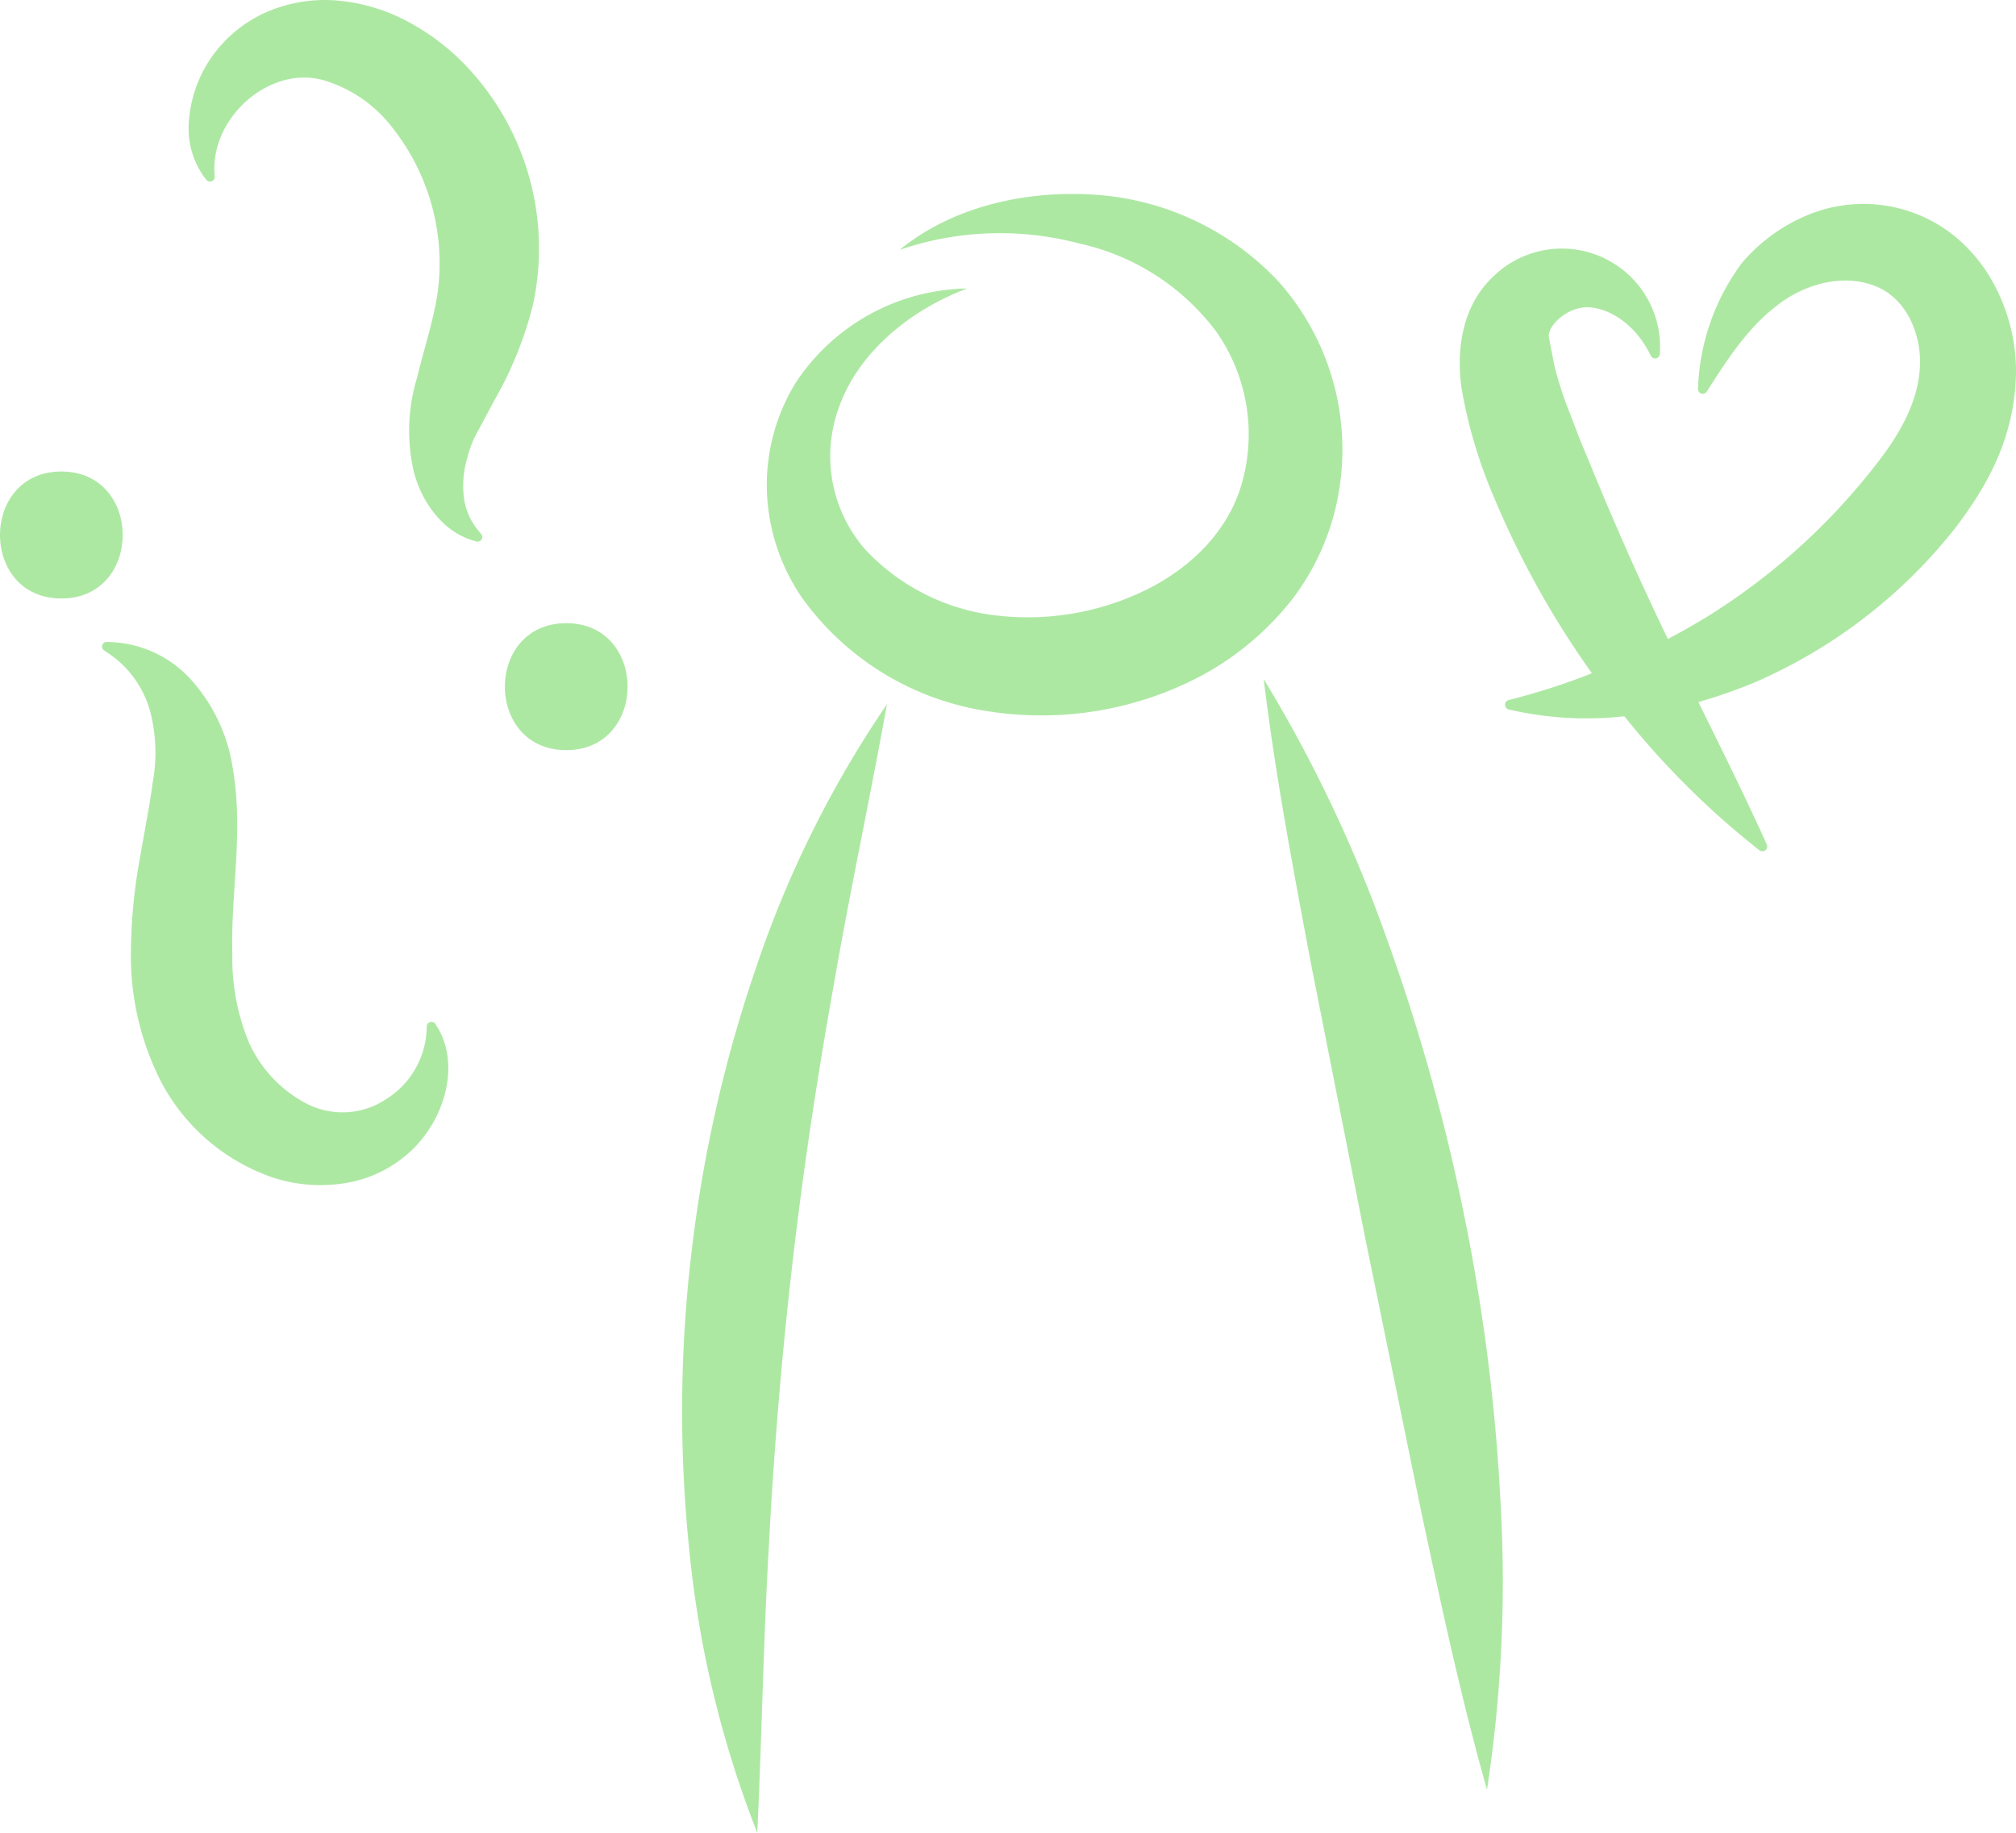
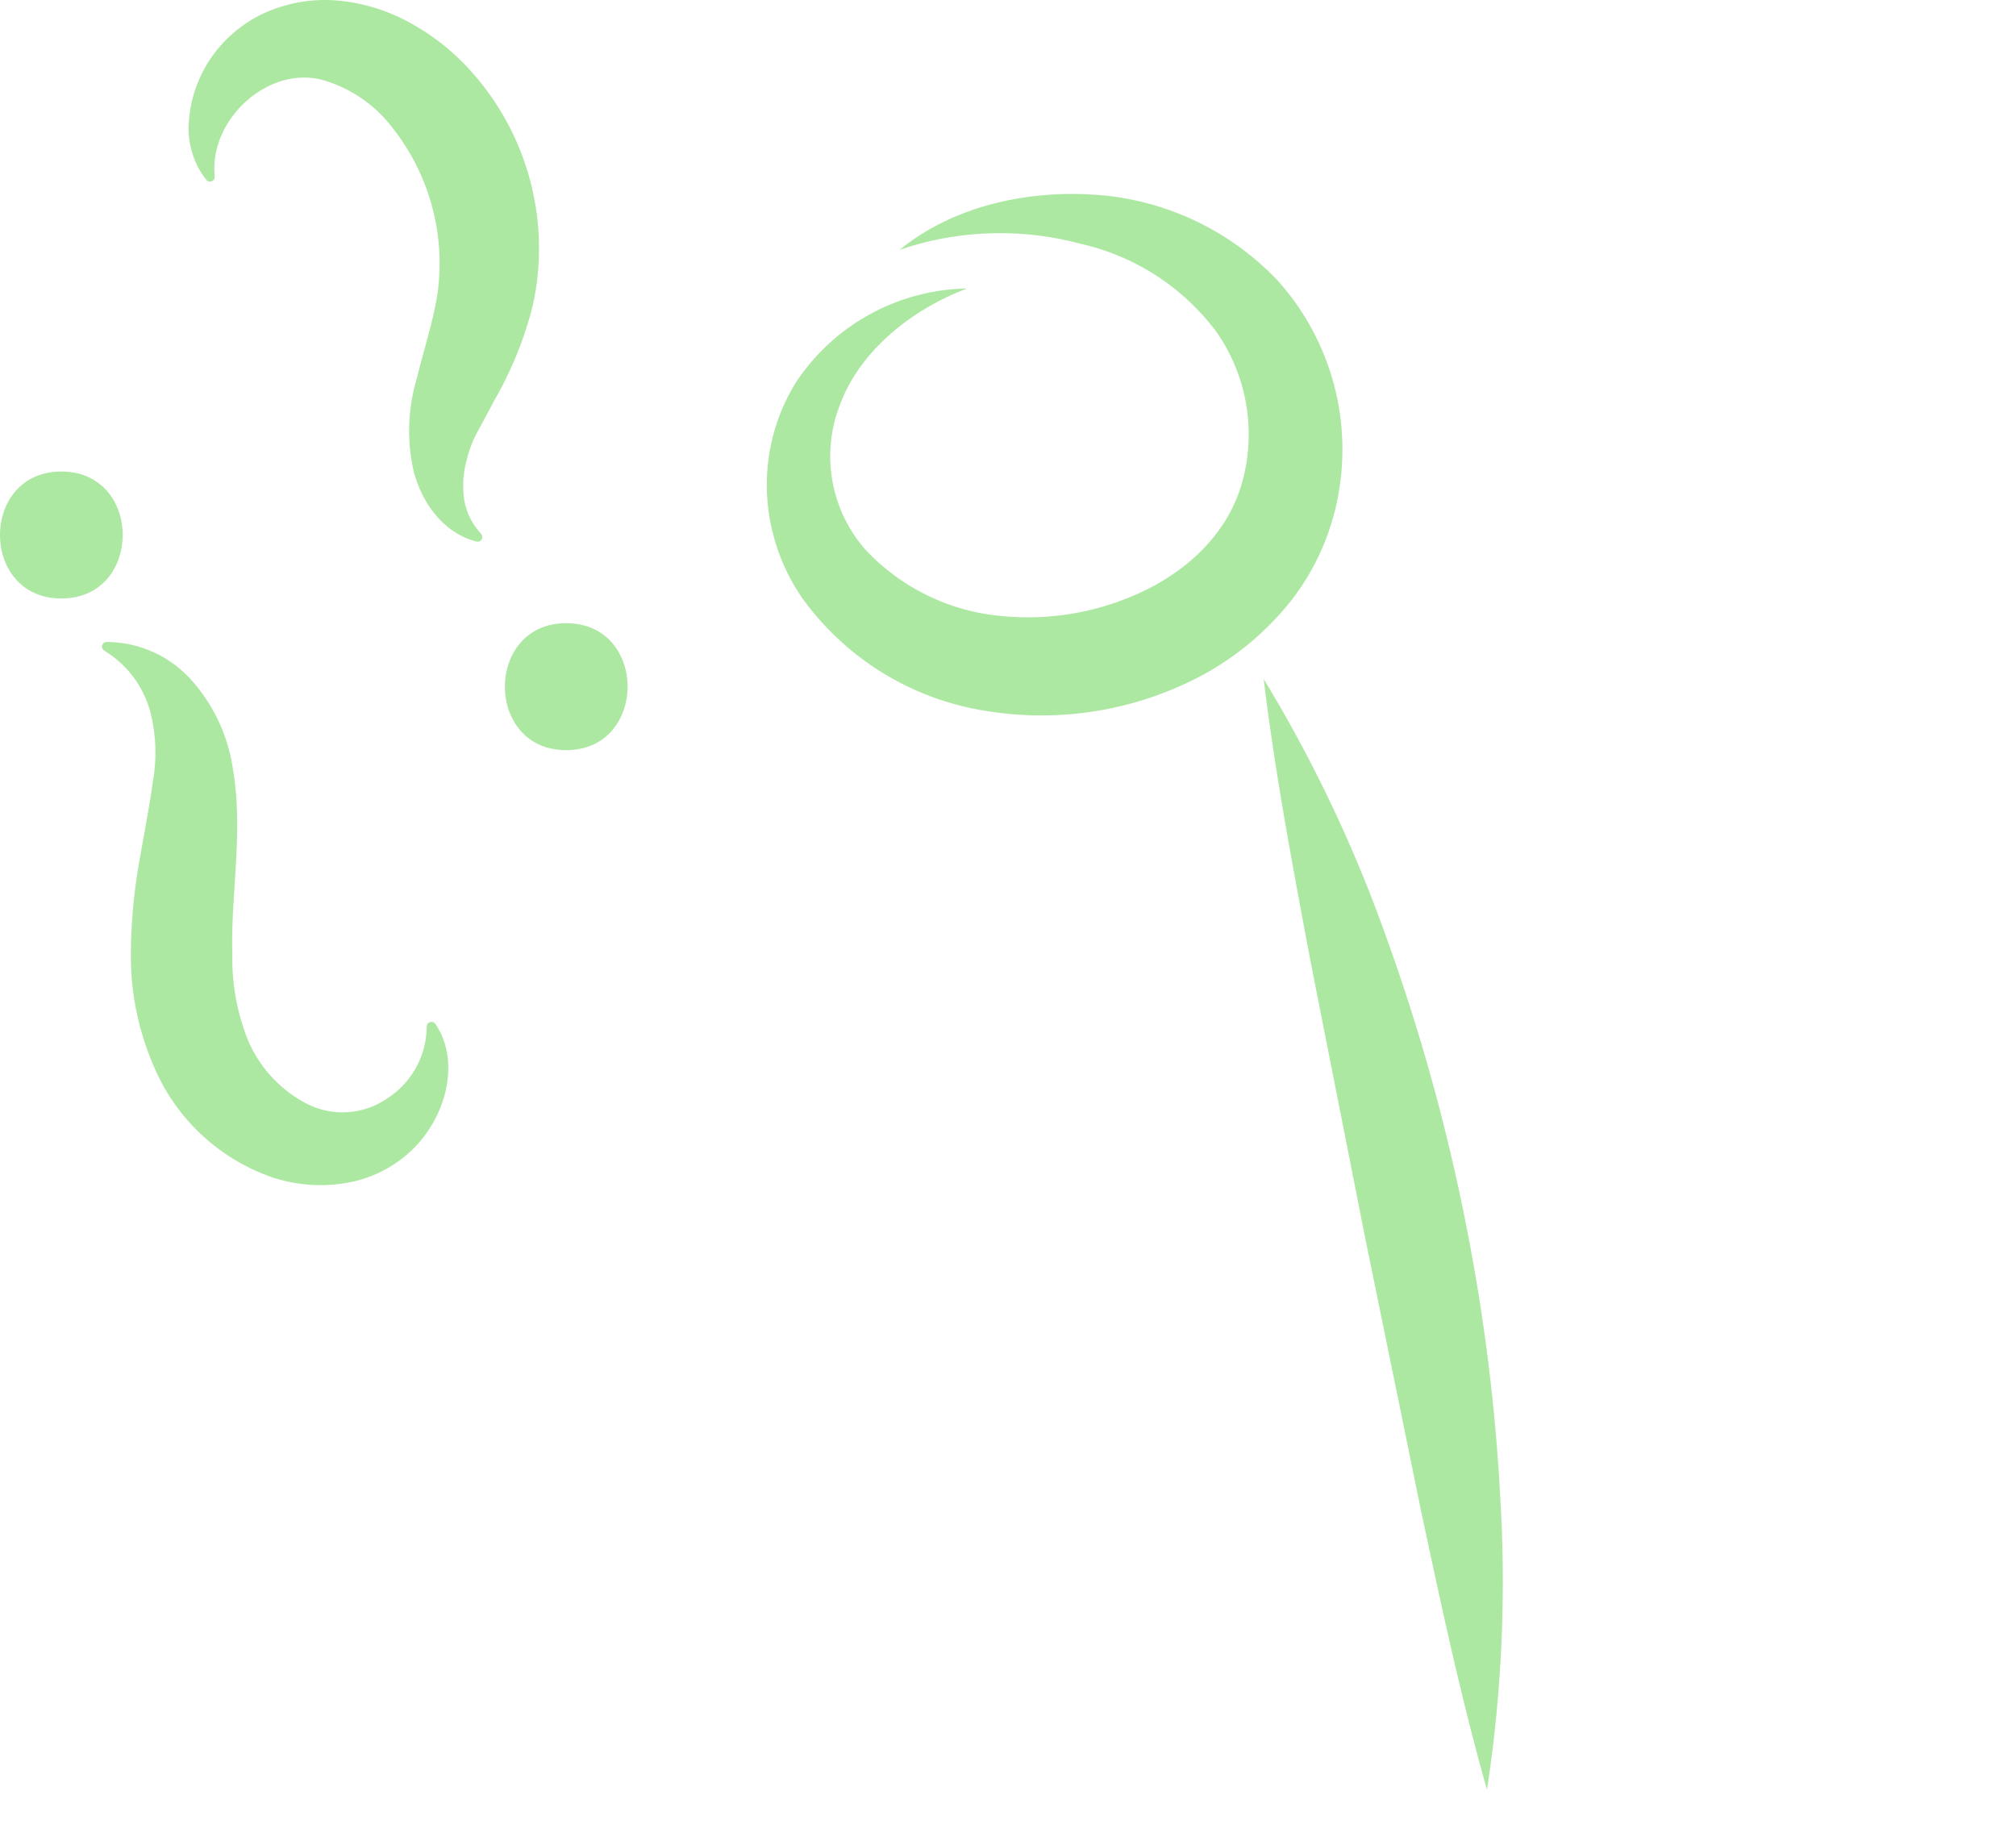
<svg xmlns="http://www.w3.org/2000/svg" width="182.944" height="166.32" viewBox="0 0 182.944 166.32">
  <defs>
    <style>.a{fill:#ade8a3;}</style>
  </defs>
  <g transform="translate(-478.379 -31.539)">
    <path class="a" d="M556.142,76.1a21.988,21.988,0,0,0,4.307-9.685,22.914,22.914,0,0,0-5.473-19.336,25.128,25.128,0,0,0-17.331-7.874c-6.178-.274-12.46,1.313-17.016,5.042a28.141,28.141,0,0,1,16.352-.565,21.181,21.181,0,0,1,12.367,7.966,16.211,16.211,0,0,1,2.535,13.02c-.975,4.332-3.984,7.75-8.107,10.029a24.323,24.323,0,0,1-13.852,2.781,19.274,19.274,0,0,1-12.384-6.012A12.833,12.833,0,0,1,515.177,58.4c1.694-4.694,6.178-8.616,11.582-10.646a18.978,18.978,0,0,0-15.591,8.6,17.73,17.73,0,0,0-2.588,9.644,18.218,18.218,0,0,0,3.189,9.817,25.387,25.387,0,0,0,16.965,10.312,31,31,0,0,0,19.472-3.341A26.386,26.386,0,0,0,556.142,76.1Z" transform="translate(39.387 9.965)" />
-     <path class="a" d="M506.081,109.113a122.275,122.275,0,0,0-.21,26.7,95.235,95.235,0,0,0,6.192,25.876c.424-8.9.553-17.511,1.055-26.069.447-8.549,1.145-17.011,2.115-25.445s2.233-16.836,3.74-25.265c1.454-8.452,3.279-16.873,4.857-25.641A97.4,97.4,0,0,0,511.984,83.08,123.982,123.982,0,0,0,506.081,109.113Z" transform="translate(35.037 36.17)" />
    <path class="a" d="M546.359,107.046a177.032,177.032,0,0,0-7.015-25.132,126.869,126.869,0,0,0-11.2-23.638c1.06,8.738,2.664,17.163,4.24,25.56l4.945,25.03,5.116,24.991c1.791,8.353,3.565,16.741,5.964,25.212a124.71,124.71,0,0,0,1.226-26.136A174.694,174.694,0,0,0,546.359,107.046Z" transform="translate(64.908 34.875)" />
-     <path class="a" d="M583.937,46.141a14.494,14.494,0,0,0-3.341-3.793A13.175,13.175,0,0,0,567.35,40.61a15.636,15.636,0,0,0-5.922,4.362,20.233,20.233,0,0,0-3.936,11.146l-.016.21a.437.437,0,0,0,.8.27c1.825-2.857,3.685-5.745,6.282-7.738,2.473-2,5.98-2.977,8.867-1.894,2.926,1.046,4.4,4.415,4.185,7.519-.187,3.157-1.91,6.1-3.945,8.692a58.363,58.363,0,0,1-14.824,13.511c-1.33.839-2.7,1.618-4.09,2.357-2.664-5.514-5.044-10.923-7.261-16.37-.592-1.355-1.143-2.825-1.641-4.139a30.7,30.7,0,0,1-1.161-3.417c-.306-1-.394-1.8-.523-2.32l-.226-1.235c-.016-.878,1.272-2.256,2.887-2.565,1.825-.343,4.669.979,6.272,4.139l.108.217a.43.43,0,0,0,.811-.164,8.914,8.914,0,0,0-15.26-6.895c-2.717,2.639-3.228,6.655-2.724,10.033a43.543,43.543,0,0,0,2.917,9.814,81.876,81.876,0,0,0,8.906,16.013,61.178,61.178,0,0,1-7.551,2.427.44.44,0,0,0,0,.855l.191.046a31.215,31.215,0,0,0,10.305.574,74.945,74.945,0,0,0,12.255,12.158.441.441,0,0,0,.452.053.437.437,0,0,0,.217-.581l-.083-.184c-2.1-4.629-4.164-8.754-6.125-12.734a46.433,46.433,0,0,0,5.229-1.839A46.921,46.921,0,0,0,580.964,68.8c2.434-3.254,5.272-7.706,5.376-13.912A16.718,16.718,0,0,0,583.937,46.141Z" transform="translate(74.983 10.479)" />
    <path class="a" d="M512.112,70.554l1.532-2.857a33.665,33.665,0,0,0,3.39-8.432,24.05,24.05,0,0,0-5.991-21.686,20.63,20.63,0,0,0-4.86-3.809,16.612,16.612,0,0,0-6.42-2.134,13.308,13.308,0,0,0-7.185,1.131,12.009,12.009,0,0,0-4.9,4.265,11.716,11.716,0,0,0-1.853,5.537,7.584,7.584,0,0,0,1.436,5.1l.15.187a.431.431,0,0,0,.763-.316c-.535-5.222,4.954-10.13,9.883-8.717a12.216,12.216,0,0,1,6.263,4.332,19.862,19.862,0,0,1,4.1,14.8c-.371,2.627-1.258,5.229-1.915,7.952a16.482,16.482,0,0,0-.247,8.519c.737,2.754,2.705,5.524,5.678,6.252a.417.417,0,0,0,.424-.668l-.18-.221a5.887,5.887,0,0,1-1.433-3.475,8.747,8.747,0,0,1,.323-3.141A9.9,9.9,0,0,1,512.112,70.554Z" transform="translate(9.692 0)" />
    <path class="a" d="M503.826,56.079c-7.413,0-7.427,11.522,0,11.522S511.253,56.079,503.826,56.079Z" transform="translate(25.934 32.009)" />
    <path class="a" d="M512.66,91.5a.433.433,0,0,0-.8.242,7.818,7.818,0,0,1-3.657,6.551,7.125,7.125,0,0,1-7.273.408,11.634,11.634,0,0,1-5.247-5.639,19.844,19.844,0,0,1-1.459-7.853c-.173-5.452,1.035-11.123.044-16.891a15.426,15.426,0,0,0-3.636-7.895,10.373,10.373,0,0,0-7.837-3.6.427.427,0,0,0-.329.184.421.421,0,0,0,.113.583l.231.154a9.313,9.313,0,0,1,4.093,5.966,14.826,14.826,0,0,1,.1,5.816c-.265,2-.7,4.21-1.15,6.8a50.021,50.021,0,0,0-.841,9.063,25.209,25.209,0,0,0,2.745,11.349,18.112,18.112,0,0,0,10,8.637,13.886,13.886,0,0,0,7.217.463,11.354,11.354,0,0,0,6.049-3.424c2.851-3.175,3.678-7.71,1.754-10.72Z" transform="translate(5.241 32.969)" />
    <path class="a" d="M483.944,50.107c-7.413,0-7.427,11.522,0,11.522S491.371,50.107,483.944,50.107Z" transform="translate(0 24.219)" />
  </g>
</svg>